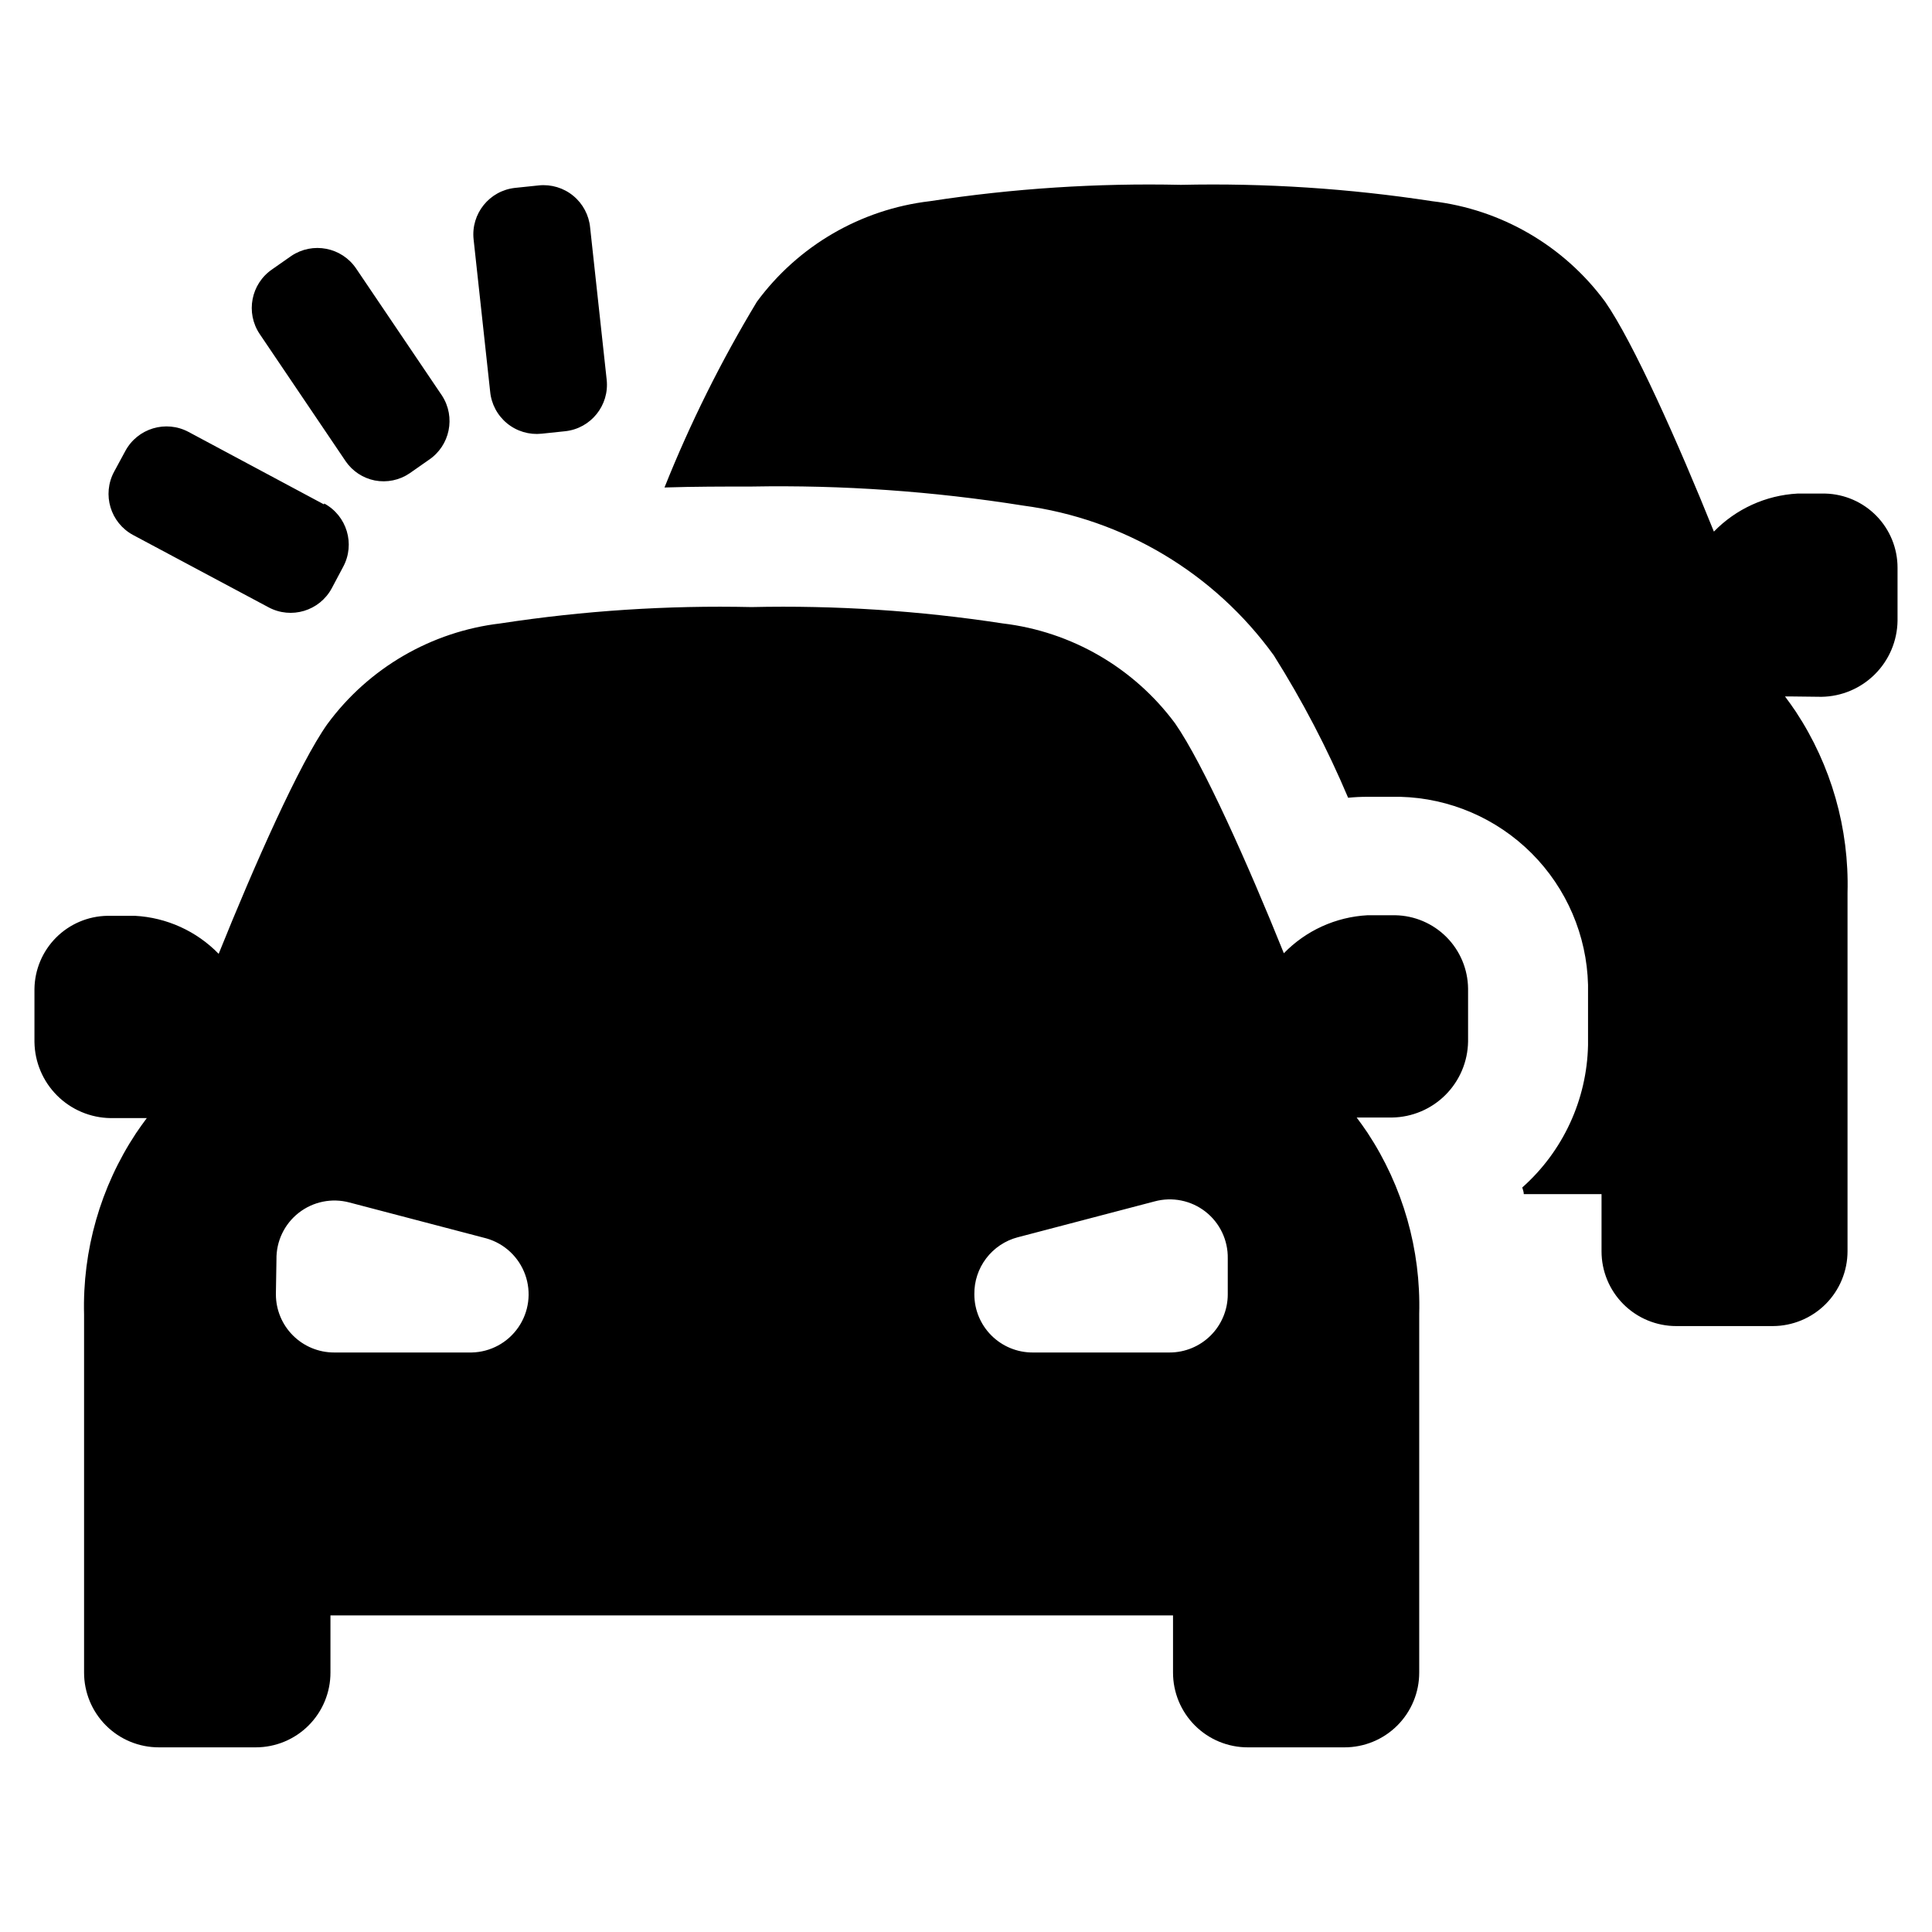
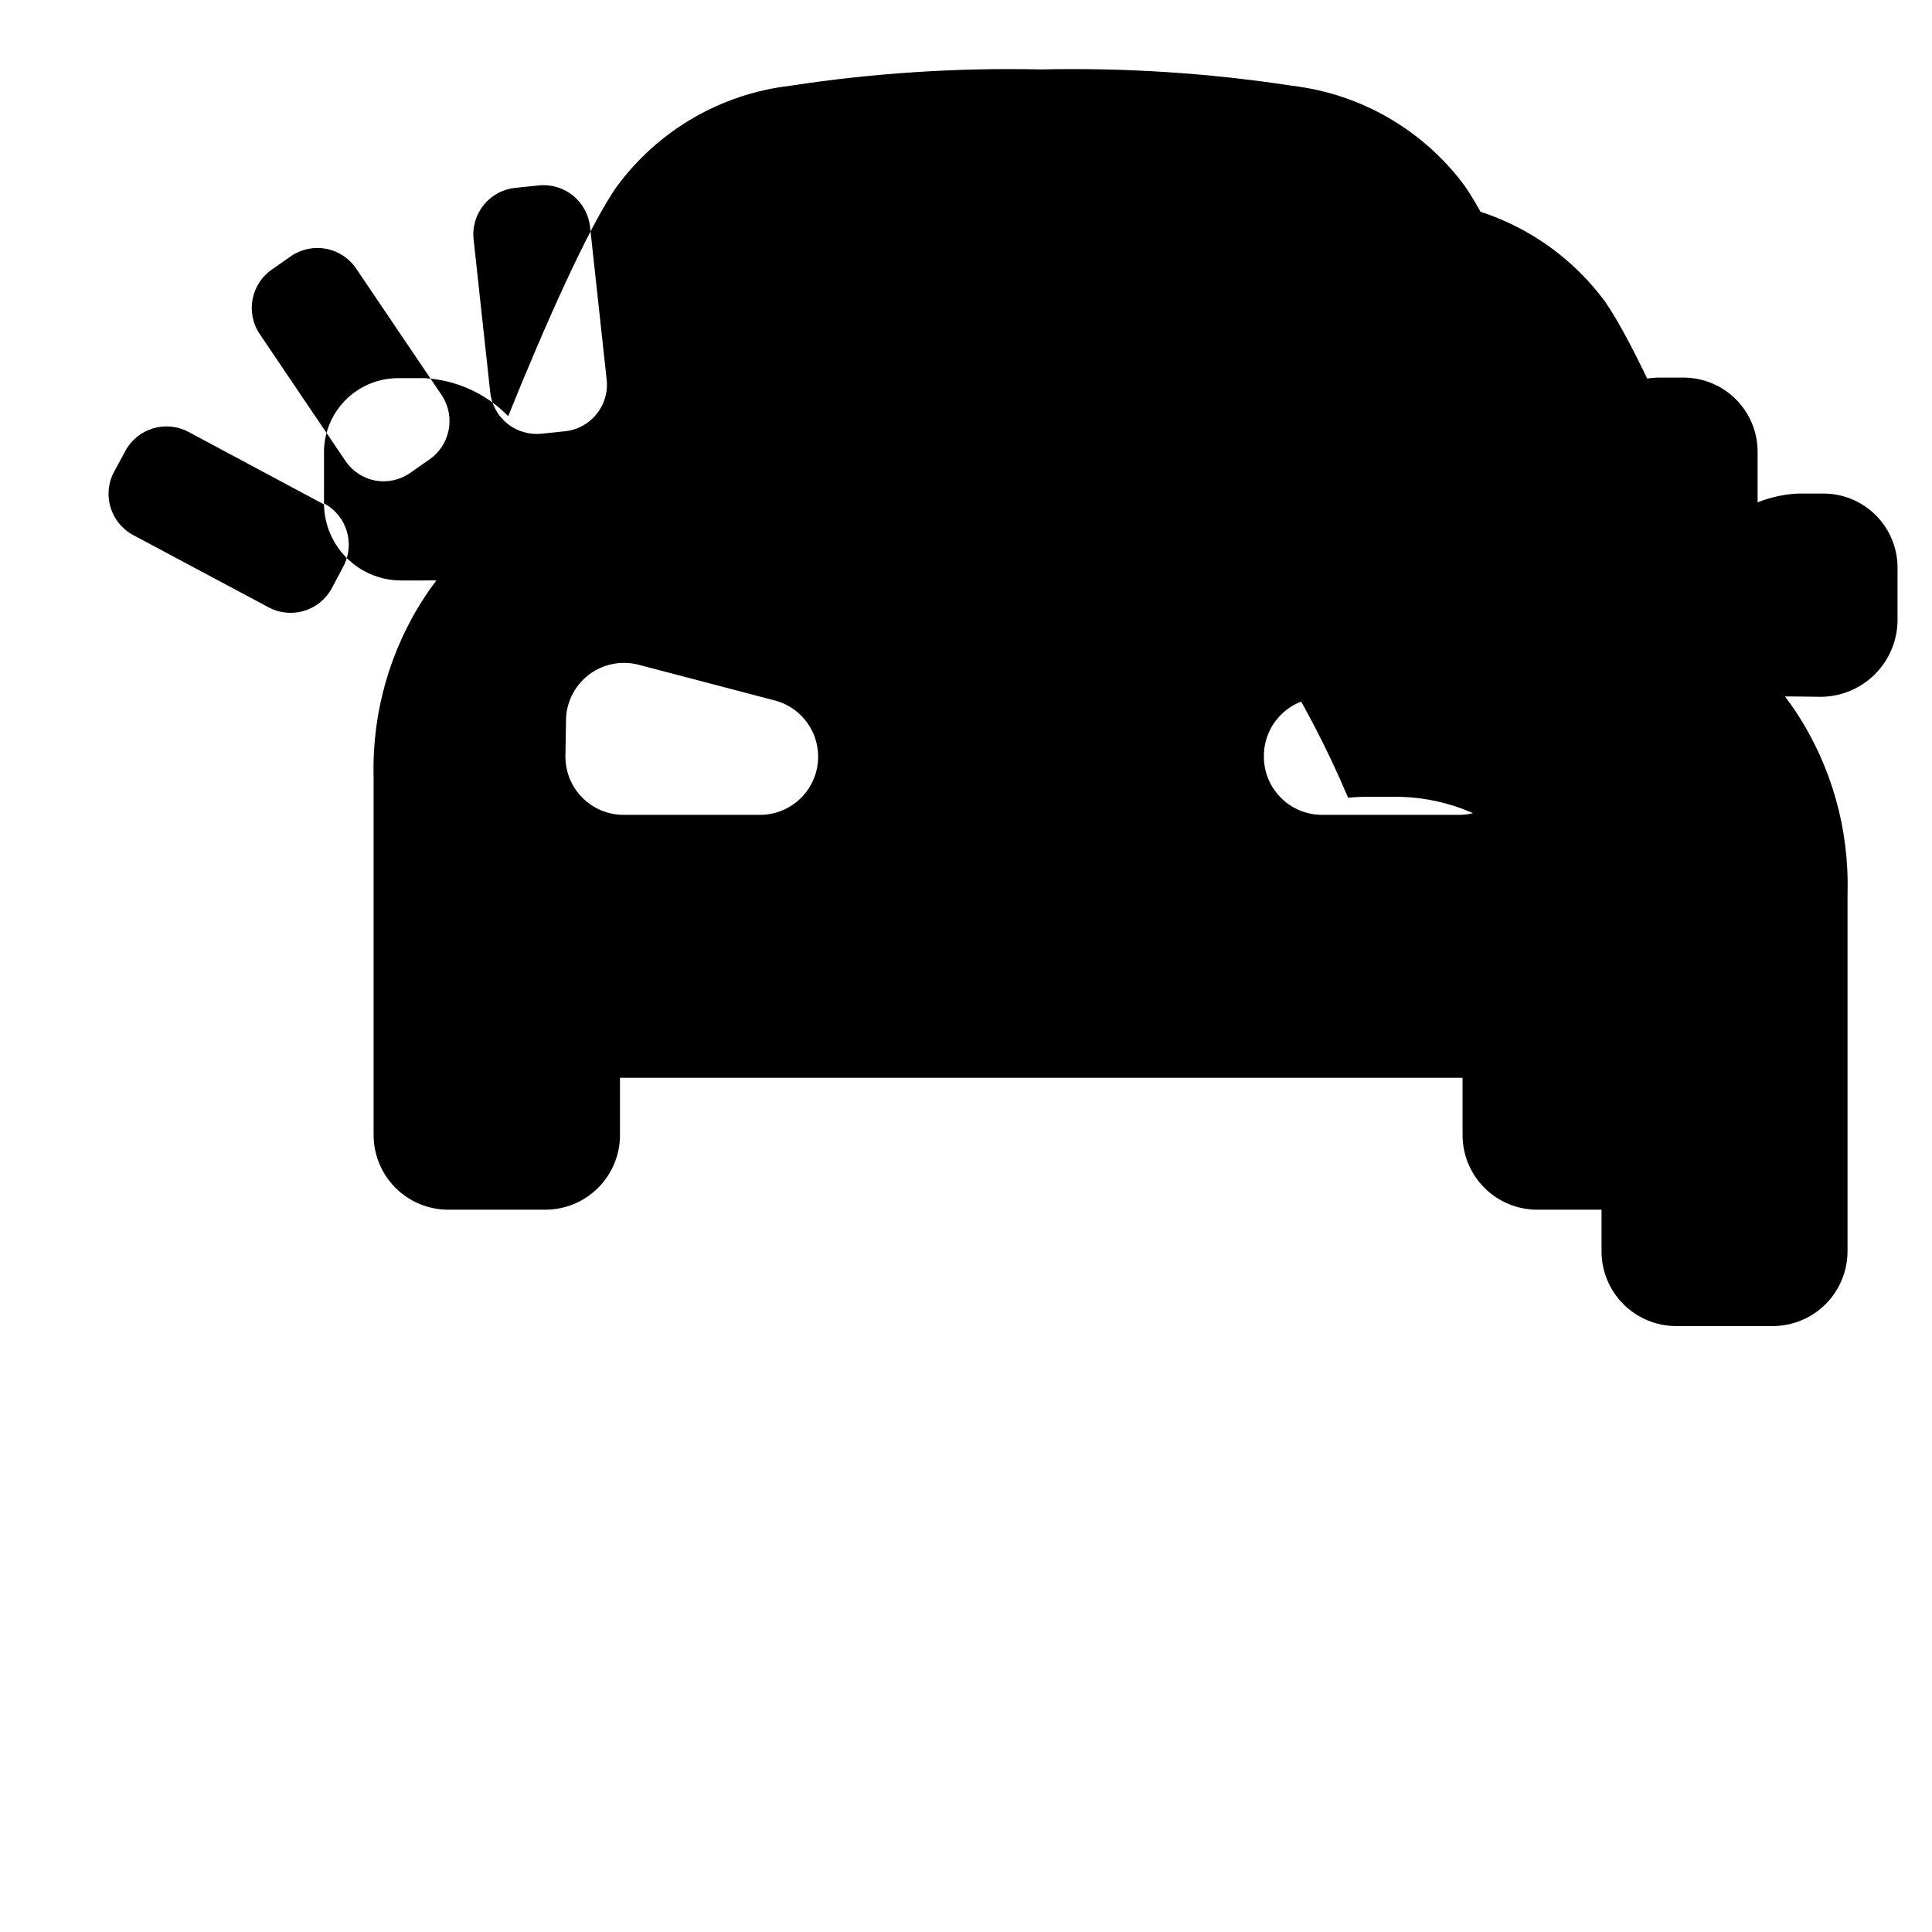
<svg xmlns="http://www.w3.org/2000/svg" fill="#000000" width="800px" height="800px" version="1.1" viewBox="144 144 512 512">
-   <path d="m618.2 328.56h-1.16c1.008 1.344 1.965 2.688 2.871 4.031 9.379 14.223 14.16 30.98 13.703 48.012v94.969c0 5.254-2.082 10.297-5.793 14.02-3.715 3.719-8.75 5.816-14.004 5.832h-25.594c-5.262 0-10.305-2.094-14.02-5.82-3.715-3.723-5.793-8.773-5.781-14.031v-15.113h-20.605c0-0.605-0.25-1.211-0.402-1.762v-0.004c10.812-9.598 17.133-23.277 17.43-37.734v-15.973c-0.328-13.102-5.68-25.574-14.941-34.848-9.262-9.27-21.73-14.633-34.832-14.977h-8.766c-1.68 0-3.359 0.082-5.039 0.25-5.535-13.09-12.125-25.707-19.699-37.734-15.758-21.801-39.789-36.16-66.453-39.699-23.805-3.789-47.895-5.477-71.996-5.039-7.508 0-15.113 0-23.023 0.25v0.004c6.809-17.047 15-33.508 24.484-49.223 10.938-14.848 27.535-24.5 45.848-26.652 22.016-3.375 44.285-4.824 66.555-4.332 22.266-0.492 44.535 0.957 66.551 4.332 18.312 2.152 34.914 11.805 45.848 26.652 7.457 10.73 19.348 37.383 28.816 60.91 5.859-6.027 13.777-9.629 22.168-10.078h7.356c5.125 0.133 9.996 2.262 13.57 5.93 3.578 3.672 5.578 8.594 5.574 13.719v14.055 0.004c-0.074 5.32-2.223 10.398-5.988 14.164-3.762 3.762-8.84 5.91-14.164 5.988zm-374.89-57.234c3.223 0.625 6.562-0.062 9.27-1.914l5.039-3.527c5.629-3.758 7.199-11.34 3.527-17.027l-22.773-33.703c-3.832-5.652-11.516-7.141-17.18-3.328l-5.039 3.527h0.004c-5.652 3.832-7.141 11.516-3.328 17.18l22.773 33.703v0.004c1.809 2.633 4.574 4.457 7.707 5.086zm43.48-78.191-6.297 0.656c-6.805 0.738-11.719 6.852-10.984 13.652l4.383 40.305c0.305 3.305 1.922 6.348 4.488 8.449 2.566 2.102 5.867 3.086 9.164 2.738l6.246-0.656h0.004c6.801-0.738 11.719-6.852 10.98-13.652l-4.383-40.305c-0.305-3.293-1.914-6.328-4.469-8.43-2.555-2.102-5.844-3.094-9.133-2.758zm-56.93 84.539-35.871-19.195c-6.027-3.234-13.535-0.98-16.777 5.039l-2.973 5.492c-3.238 6.023-0.984 13.531 5.039 16.777l35.871 19.145c6.023 3.238 13.531 0.984 16.773-5.039l3.023-5.691c3.238-6.023 0.984-13.535-5.035-16.777zm-76.73 142.48v-14.055-0.004c0.062-5.106 2.113-9.988 5.715-13.609 3.602-3.621 8.473-5.695 13.582-5.785h7.356c8.391 0.453 16.305 4.051 22.164 10.074 9.473-23.527 21.363-50.383 28.816-60.91h0.004c10.934-14.848 27.535-24.496 45.848-26.652 22.016-3.375 44.285-4.824 66.551-4.332 22.27-0.492 44.539 0.957 66.555 4.332 18.234 2.16 34.766 11.746 45.695 26.5 7.457 10.73 19.348 37.383 28.816 60.91 5.859-6.027 13.773-9.625 22.168-10.074h7.356c5.106 0.09 9.977 2.168 13.578 5.789 3.602 3.621 5.652 8.5 5.719 13.609v14.055c-0.078 5.32-2.227 10.402-5.988 14.164-3.762 3.762-8.844 5.91-14.164 5.988h-9.371c1.008 1.344 1.965 2.688 2.871 4.031 9.379 14.223 14.16 30.98 13.703 48.012v95.02c0.016 5.269-2.074 10.324-5.797 14.051-3.727 3.727-8.785 5.812-14.051 5.797h-25.543c-5.269 0.016-10.328-2.07-14.051-5.797-3.727-3.727-5.812-8.781-5.801-14.051v-15.113h-223.29v15.113c0.016 5.258-2.066 10.309-5.781 14.031-3.715 3.727-8.758 5.816-14.02 5.816h-25.641c-5.269 0.016-10.328-2.07-14.051-5.797-3.727-3.727-5.812-8.781-5.801-14.051v-94.816c-0.453-17.055 4.348-33.832 13.754-48.066 0.906-1.344 1.863-2.688 2.871-4.031l-9.621 0.004c-5.32-0.078-10.402-2.227-14.164-5.992-3.762-3.762-5.91-8.84-5.988-14.16zm249.08 66.855c0 4.086 1.625 8.008 4.516 10.898s6.812 4.516 10.902 4.516h36.324c4.09 0 8.008-1.625 10.902-4.516 2.891-2.891 4.516-6.812 4.516-10.898v-9.523c0.082-4.824-2.102-9.41-5.906-12.383-3.801-2.969-8.781-3.981-13.441-2.731l-36.324 9.523v-0.004c-3.328 0.879-6.266 2.844-8.348 5.582-2.082 2.738-3.188 6.094-3.141 9.535zm-185.1 0h0.004c0 4.086 1.621 8.008 4.516 10.898 2.891 2.891 6.812 4.516 10.898 4.516h36.477c4.957-0.105 9.559-2.59 12.367-6.676 2.812-4.082 3.484-9.27 1.812-13.938-1.672-4.664-5.484-8.242-10.25-9.613l-36.324-9.523c-4.66-1.25-9.641-0.238-13.441 2.734-3.805 2.969-5.992 7.555-5.906 12.379z" />
+   <path d="m618.2 328.56h-1.16c1.008 1.344 1.965 2.688 2.871 4.031 9.379 14.223 14.16 30.98 13.703 48.012v94.969c0 5.254-2.082 10.297-5.793 14.02-3.715 3.719-8.75 5.816-14.004 5.832h-25.594c-5.262 0-10.305-2.094-14.02-5.82-3.715-3.723-5.793-8.773-5.781-14.031v-15.113h-20.605c0-0.605-0.25-1.211-0.402-1.762v-0.004c10.812-9.598 17.133-23.277 17.43-37.734v-15.973c-0.328-13.102-5.68-25.574-14.941-34.848-9.262-9.27-21.73-14.633-34.832-14.977h-8.766c-1.68 0-3.359 0.082-5.039 0.25-5.535-13.09-12.125-25.707-19.699-37.734-15.758-21.801-39.789-36.16-66.453-39.699-23.805-3.789-47.895-5.477-71.996-5.039-7.508 0-15.113 0-23.023 0.25v0.004c6.809-17.047 15-33.508 24.484-49.223 10.938-14.848 27.535-24.5 45.848-26.652 22.016-3.375 44.285-4.824 66.555-4.332 22.266-0.492 44.535 0.957 66.551 4.332 18.312 2.152 34.914 11.805 45.848 26.652 7.457 10.73 19.348 37.383 28.816 60.91 5.859-6.027 13.777-9.629 22.168-10.078h7.356c5.125 0.133 9.996 2.262 13.57 5.93 3.578 3.672 5.578 8.594 5.574 13.719v14.055 0.004c-0.074 5.32-2.223 10.398-5.988 14.164-3.762 3.762-8.84 5.91-14.164 5.988zm-374.89-57.234c3.223 0.625 6.562-0.062 9.27-1.914l5.039-3.527c5.629-3.758 7.199-11.34 3.527-17.027l-22.773-33.703c-3.832-5.652-11.516-7.141-17.18-3.328l-5.039 3.527h0.004c-5.652 3.832-7.141 11.516-3.328 17.18l22.773 33.703v0.004c1.809 2.633 4.574 4.457 7.707 5.086zm43.48-78.191-6.297 0.656c-6.805 0.738-11.719 6.852-10.984 13.652l4.383 40.305c0.305 3.305 1.922 6.348 4.488 8.449 2.566 2.102 5.867 3.086 9.164 2.738l6.246-0.656h0.004c6.801-0.738 11.719-6.852 10.98-13.652l-4.383-40.305c-0.305-3.293-1.914-6.328-4.469-8.43-2.555-2.102-5.844-3.094-9.133-2.758zm-56.93 84.539-35.871-19.195c-6.027-3.234-13.535-0.98-16.777 5.039l-2.973 5.492c-3.238 6.023-0.984 13.531 5.039 16.777l35.871 19.145c6.023 3.238 13.531 0.984 16.773-5.039l3.023-5.691c3.238-6.023 0.984-13.535-5.035-16.777zv-14.055-0.004c0.062-5.106 2.113-9.988 5.715-13.609 3.602-3.621 8.473-5.695 13.582-5.785h7.356c8.391 0.453 16.305 4.051 22.164 10.074 9.473-23.527 21.363-50.383 28.816-60.91h0.004c10.934-14.848 27.535-24.496 45.848-26.652 22.016-3.375 44.285-4.824 66.551-4.332 22.27-0.492 44.539 0.957 66.555 4.332 18.234 2.16 34.766 11.746 45.695 26.5 7.457 10.73 19.348 37.383 28.816 60.91 5.859-6.027 13.773-9.625 22.168-10.074h7.356c5.106 0.09 9.977 2.168 13.578 5.789 3.602 3.621 5.652 8.5 5.719 13.609v14.055c-0.078 5.32-2.227 10.402-5.988 14.164-3.762 3.762-8.844 5.91-14.164 5.988h-9.371c1.008 1.344 1.965 2.688 2.871 4.031 9.379 14.223 14.16 30.98 13.703 48.012v95.02c0.016 5.269-2.074 10.324-5.797 14.051-3.727 3.727-8.785 5.812-14.051 5.797h-25.543c-5.269 0.016-10.328-2.07-14.051-5.797-3.727-3.727-5.812-8.781-5.801-14.051v-15.113h-223.29v15.113c0.016 5.258-2.066 10.309-5.781 14.031-3.715 3.727-8.758 5.816-14.02 5.816h-25.641c-5.269 0.016-10.328-2.07-14.051-5.797-3.727-3.727-5.812-8.781-5.801-14.051v-94.816c-0.453-17.055 4.348-33.832 13.754-48.066 0.906-1.344 1.863-2.688 2.871-4.031l-9.621 0.004c-5.32-0.078-10.402-2.227-14.164-5.992-3.762-3.762-5.91-8.84-5.988-14.16zm249.08 66.855c0 4.086 1.625 8.008 4.516 10.898s6.812 4.516 10.902 4.516h36.324c4.09 0 8.008-1.625 10.902-4.516 2.891-2.891 4.516-6.812 4.516-10.898v-9.523c0.082-4.824-2.102-9.41-5.906-12.383-3.801-2.969-8.781-3.981-13.441-2.731l-36.324 9.523v-0.004c-3.328 0.879-6.266 2.844-8.348 5.582-2.082 2.738-3.188 6.094-3.141 9.535zm-185.1 0h0.004c0 4.086 1.621 8.008 4.516 10.898 2.891 2.891 6.812 4.516 10.898 4.516h36.477c4.957-0.105 9.559-2.59 12.367-6.676 2.812-4.082 3.484-9.27 1.812-13.938-1.672-4.664-5.484-8.242-10.25-9.613l-36.324-9.523c-4.66-1.25-9.641-0.238-13.441 2.734-3.805 2.969-5.992 7.555-5.906 12.379z" />
</svg>